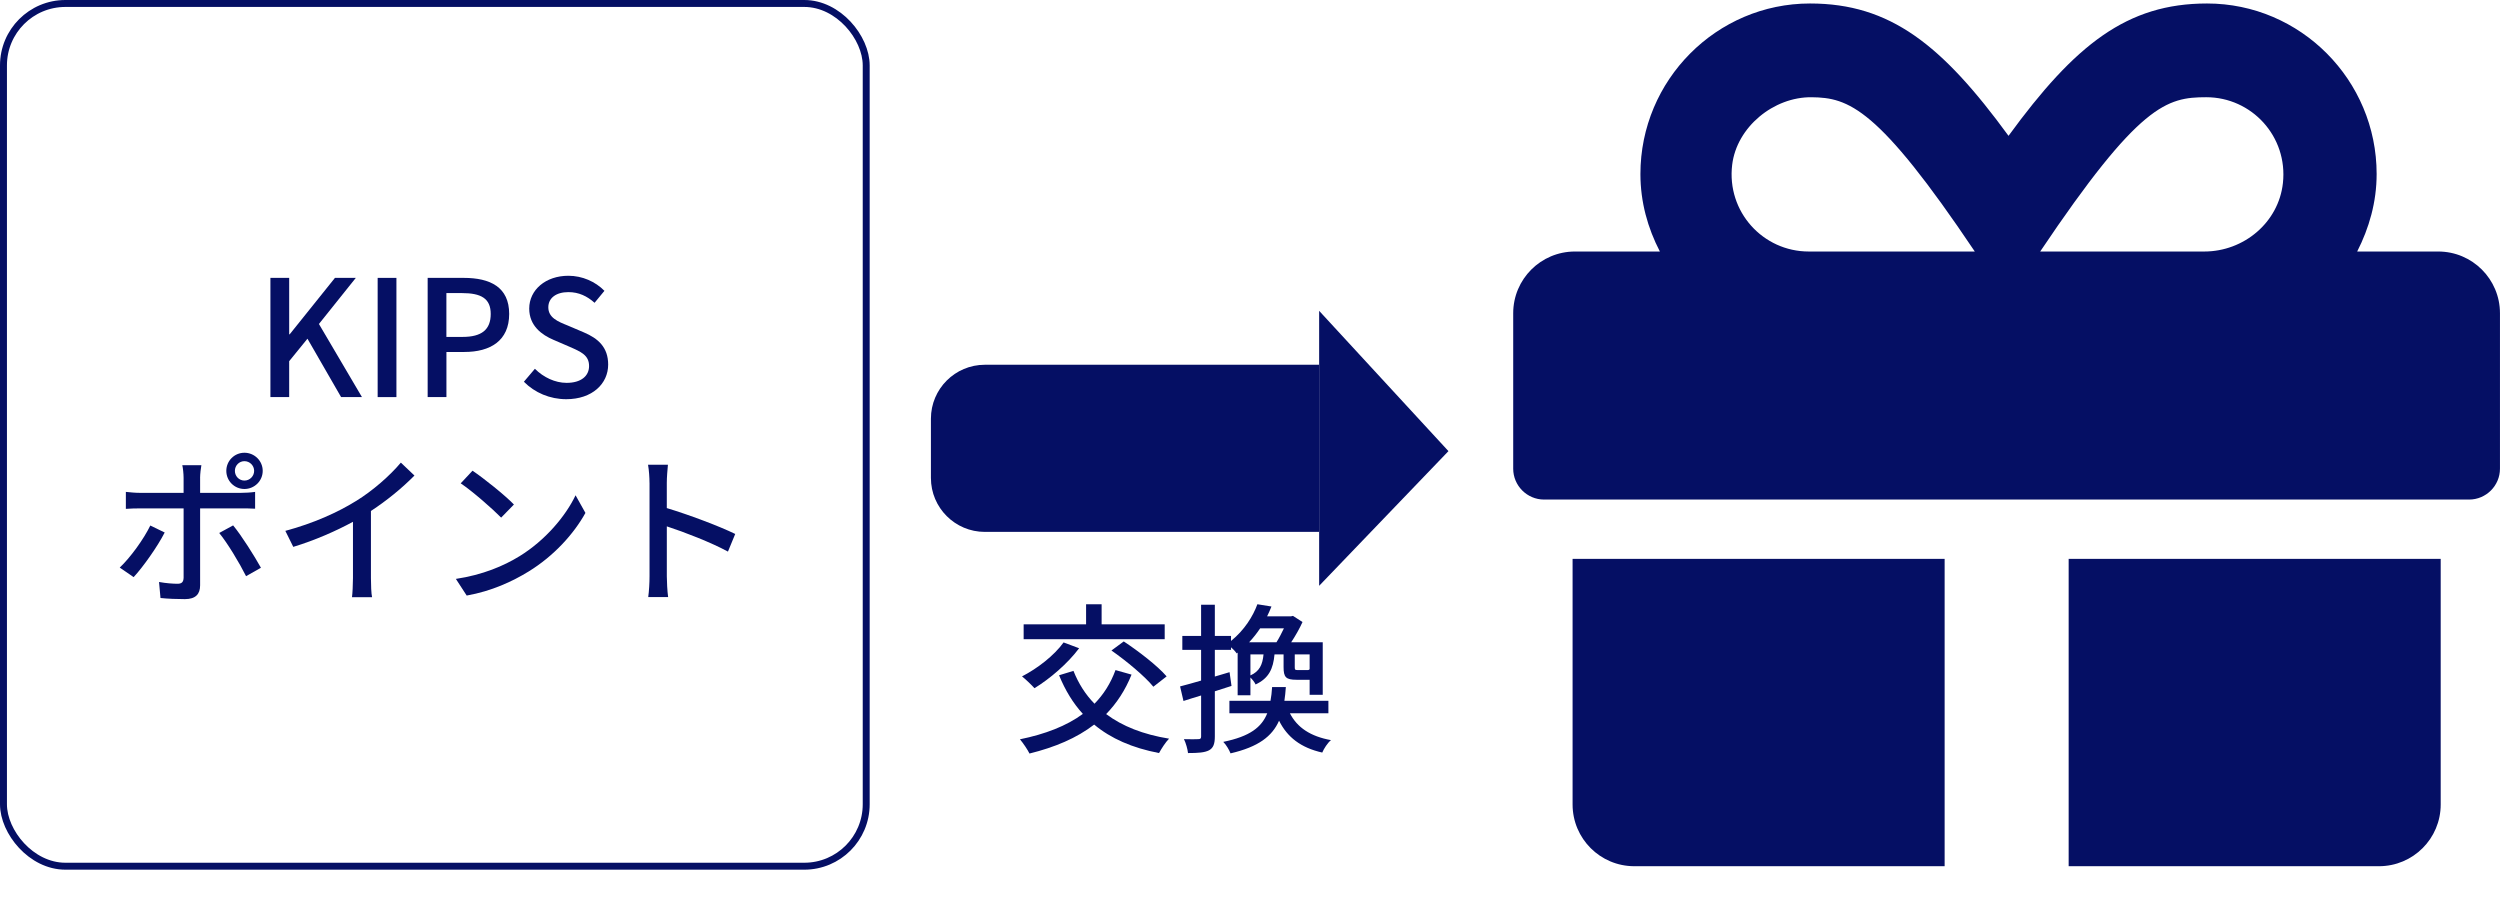
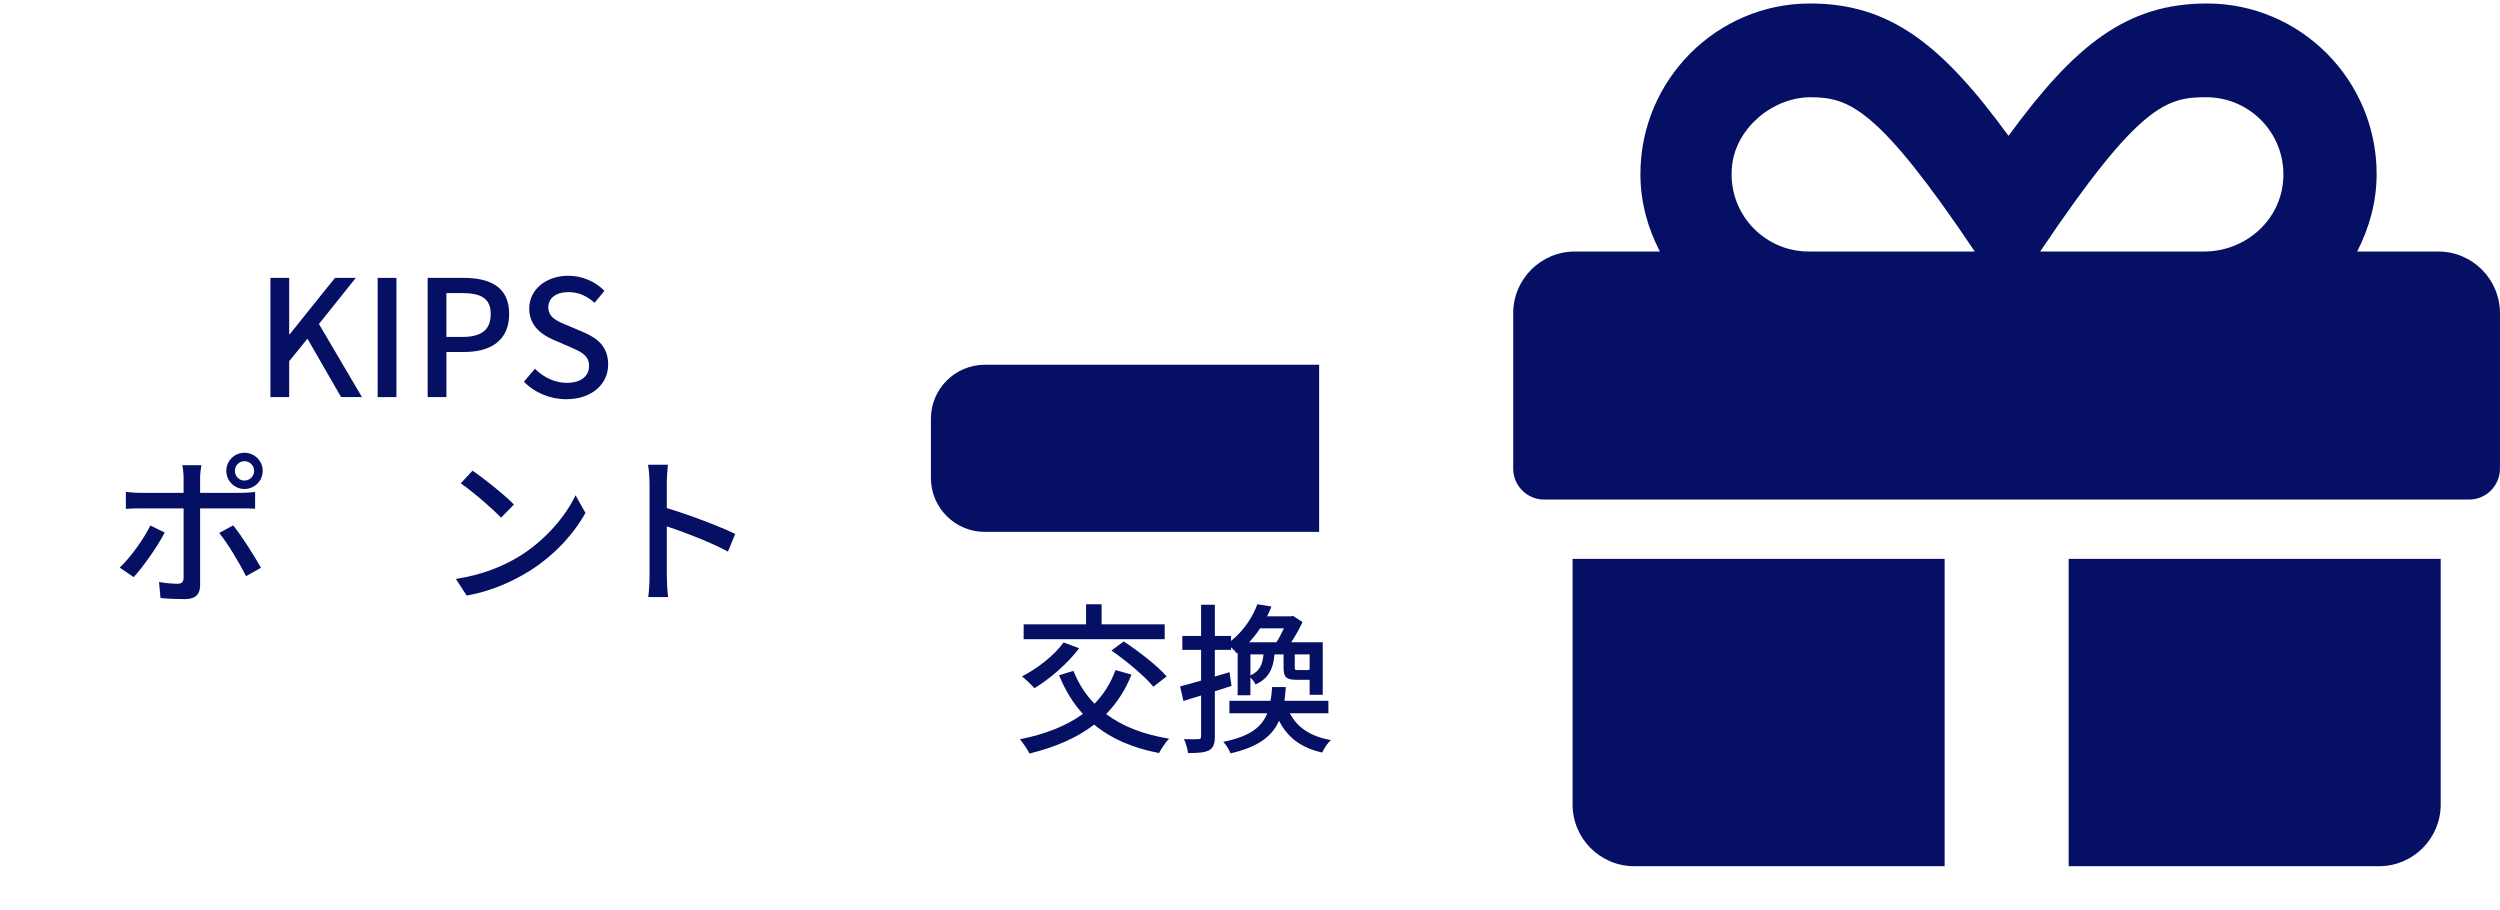
<svg xmlns="http://www.w3.org/2000/svg" id="b" width="1440.27" height="524.05" viewBox="0 0 1440.27 524.05">
  <defs>
    <style>.d{fill:none;stroke:#050f64;stroke-miterlimit:10;stroke-width:4px;}.e{fill:#050f64;stroke-width:0px;}</style>
  </defs>
  <g id="c">
-     <rect class="d" x="2" y="2" width="497.03" height="497.03" rx="35.69" ry="35.69" />
    <path class="e" d="M155.79,160.09h10.81v32.52h.28l26.09-32.52h12.02l-21.25,26.56,24.79,42.12h-12.02l-19.38-33.64-10.53,12.95v20.69h-10.81v-68.68Z" />
    <path class="e" d="M217.57,160.09h10.81v68.68h-10.81v-68.68Z" />
    <path class="e" d="M246.37,160.09h20.78c15.28,0,26.19,5.31,26.19,20.78s-10.9,21.9-25.81,21.9h-10.34v26h-10.81v-68.68ZM266.5,194.1c11,0,16.21-4.19,16.21-13.23s-5.68-12.02-16.59-12.02h-8.95v25.25h9.32Z" />
    <path class="e" d="M301.82,219.92l6.34-7.46c4.94,4.94,11.65,8.11,18.26,8.11,8.29,0,12.95-3.91,12.95-9.69,0-6.24-4.66-8.2-11-11l-9.5-4.1c-6.62-2.8-13.98-8.01-13.98-17.99,0-10.81,9.5-18.92,22.55-18.92,8.01,0,15.56,3.35,20.78,8.67l-5.68,6.9c-4.29-3.82-9.04-6.15-15.1-6.15-6.99,0-11.55,3.35-11.55,8.76,0,5.96,5.5,8.2,11.09,10.44l9.41,4.01c8.11,3.45,13.98,8.48,13.98,18.54,0,11-9.13,19.94-24.14,19.94-9.41,0-18.17-3.73-24.41-10.06Z" />
    <path class="e" d="M76.99,332.49l-8.01-5.5c6.15-5.78,13.88-16.49,17.61-24.23l8.29,4.01c-4.1,8.11-12.67,20.13-17.89,25.72ZM115.29,275.37v8.57h23.39c2.42,0,5.87-.19,8.29-.56v9.69c-2.7-.19-5.87-.19-8.2-.19h-23.48v44.36c0,5.03-2.61,7.92-8.76,7.92-4.38,0-9.88-.19-14.07-.65l-.84-9.23c4.01.75,8.2,1.03,10.62,1.03s3.45-.93,3.54-3.45v-39.98h-24.88c-2.89,0-5.87.09-8.39.28v-9.78c2.61.28,5.4.56,8.29.56h24.97v-8.67c0-2.24-.37-5.78-.75-7.27h11c-.28,1.3-.75,5.22-.75,7.36ZM150.33,327.09l-8.57,4.85c-3.82-7.64-10.72-19.1-15.47-24.88l8.01-4.38c4.94,5.96,12.3,17.71,16.03,24.42ZM140.82,260.83c5.78,0,10.53,4.66,10.53,10.44s-4.75,10.44-10.53,10.44-10.44-4.66-10.44-10.44,4.66-10.44,10.44-10.44ZM140.82,276.86c3.07,0,5.59-2.52,5.59-5.59s-2.52-5.59-5.59-5.59-5.5,2.52-5.5,5.59,2.42,5.59,5.5,5.59Z" />
-     <path class="e" d="M205.03,288.7c9.69-5.96,19.57-14.63,25.91-22.18l7.83,7.45c-7.08,7.18-15.84,14.35-25.07,20.41v38.67c0,3.82.19,8.95.65,11h-11.56c.28-2.05.56-7.18.56-11v-32.43c-9.78,5.31-22.08,10.72-34.39,14.44l-4.57-9.22c16.31-4.38,30.29-10.72,40.63-17.15Z" />
    <path class="e" d="M299.25,320.47c15-9.23,26.65-23.2,32.34-35.13l5.68,10.16c-6.71,12.11-18.17,24.79-32.71,33.73-9.41,5.78-21.25,11.28-35.69,13.88l-6.24-9.6c15.56-2.33,27.68-7.55,36.62-13.05ZM296.08,290.65l-7.36,7.55c-4.85-4.94-16.4-15.1-23.3-19.75l6.8-7.27c6.52,4.38,18.64,14.07,23.86,19.48Z" />
    <path class="e" d="M374.18,278.17c0-2.98-.28-7.27-.84-10.44h11.46c-.28,3.08-.65,7.18-.65,10.44v14.54c12.39,3.73,30.1,10.34,39.42,14.91l-4.19,10.16c-9.78-5.31-24.97-11.18-35.22-14.54v28.79c0,2.89.28,8.57.75,11.93h-11.46c.47-3.26.75-8.29.75-11.93v-53.86Z" />
    <path class="e" d="M567.37,210.13h192.6v96.3h-192.6c-17.14,0-31.06-13.92-31.06-31.06v-34.17c0-17.14,13.92-31.06,31.06-31.06Z" />
-     <polyline class="e" points="759.97 179.07 759.97 337.49 834.46 259.9" />
    <path class="e" d="M651.89,388.65c-3.63,9.04-8.57,16.49-14.63,22.74,9.32,6.99,21.34,11.74,36.25,14.16-2.05,2.05-4.47,5.87-5.78,8.29-15.47-2.98-27.77-8.39-37.37-16.4-10.16,7.83-22.64,13.05-37.27,16.68-1.02-2.14-3.73-6.15-5.5-8.2,14.54-2.98,26.74-7.64,36.25-14.63-5.68-6.24-10.16-13.6-13.7-22.27l8.29-2.52c2.89,7.27,6.9,13.61,12.11,18.92,5.22-5.31,9.32-11.74,12.11-19.38l9.23,2.61ZM621.69,373.46c-6.62,8.85-16.87,17.61-25.72,23.02-1.58-1.77-5.03-5.12-7.18-6.8,8.85-4.57,18.45-11.93,23.95-19.57l8.95,3.35ZM670.99,368.24h-81.26v-8.57h35.97v-11.56h8.95v11.56h36.34v8.57ZM647.41,369.54c8.48,5.59,19.38,13.98,24.69,20.13l-7.64,5.96c-4.85-5.96-15.47-14.82-24.14-20.87l7.08-5.22Z" />
    <path class="e" d="M709.48,395.17c-3.17,1.03-6.43,2.05-9.6,3.08v26c0,4.29-.84,6.62-3.35,8.01-2.52,1.3-6.15,1.58-12.11,1.58-.19-2.05-1.21-5.78-2.33-8.01,3.73.09,7.18.09,8.2,0,1.21,0,1.68-.28,1.68-1.58v-23.58c-3.63,1.12-7.08,2.14-10.16,3.17l-1.96-8.39c3.35-.84,7.55-2.05,12.11-3.36v-17.71h-10.81v-8.01h10.81v-17.99h7.92v17.99h9.32v2.89c7.73-6.24,12.67-14.26,15.19-21.15l8.11,1.3c-.75,1.86-1.58,3.82-2.52,5.68h13.7l1.21-.28,5.5,3.54c-1.68,3.73-4.1,8.01-6.52,11.65h18.17v30.29h-7.55v-8.67h-7.55c-6.15,0-7.46-1.49-7.46-7.27v-7.36h-5.22c-.75,8.29-3.26,13.79-10.9,17.33-.56-1.3-1.86-2.89-2.98-4.01v10.25h-7.36v-24.6l-.56.47c-.75-1.12-1.96-2.42-3.26-3.54v1.49h-9.32v15.38l8.48-2.52,1.12,7.92ZM743.12,410.92c4.19,8.2,11.83,13.33,23.67,15.47-1.96,1.58-4.1,4.94-5.03,7.17-12.39-2.8-20.13-8.85-24.88-18.36-4.01,9.04-11.93,15.1-27.96,18.82-.75-1.96-2.61-5.12-4.19-6.62,15.38-3.17,22.08-8.39,25.35-16.49h-21.81v-7.18h23.67c.47-2.42.75-5.03.93-7.92h7.92c-.19,2.8-.47,5.41-.84,7.92h25.35v7.18h-22.18ZM725.98,361.99c-1.86,2.8-3.91,5.41-6.34,8.01h15.75c1.49-2.33,2.98-5.31,4.29-8.01h-13.7ZM720.38,389.11c5.22-2.33,6.99-6.15,7.55-12.11h-7.55v12.11ZM754.49,377h-8.57v7.36c0,1.49.19,1.68,1.86,1.68h5.13c1.02,0,1.3-.09,1.58-.56v-8.48Z" />
    <path class="e" d="M941.53,499.03h178.79v-177.07h-214.34v141.51c0,19.64,15.92,35.56,35.56,35.56ZM1191.76,499.03h178.79c19.64,0,35.56-15.92,35.56-35.56v-141.51h-214.34v177.07ZM1404.71,144.9h-46.72c6.88-13.51,11.21-28.47,11.21-44.65,0-54.14-43.86-98.24-97.71-98.24-46.19,0-76.06,23.78-114.36,76.25-38.31-52.47-68.17-76.25-114.36-76.25-53.85,0-97.71,44.1-97.71,98.24,0,16.19,4.22,31.15,11.21,44.65h-48.94c-19.64,0-35.56,15.92-35.56,35.56v89.56c0,9.78,8,17.78,17.78,17.78h532.92c9.78,0,17.78-8,17.78-17.78v-89.56c0-19.64-15.92-35.56-35.56-35.56ZM1042.03,144.9c-26.37,0-47.37-22.94-44.11-49.97,2.61-21.72,23.89-39.15,45.76-38.91,21.31.23,38.23,5.79,94.02,88.89h-95.67ZM1269.88,144.9h-94.51c57.11-85,73-88.89,95.67-88.89,26.21,0,47.11,22.66,44.17,49.47-2.49,22.69-22.51,39.42-45.33,39.42Z" />
  </g>
</svg>